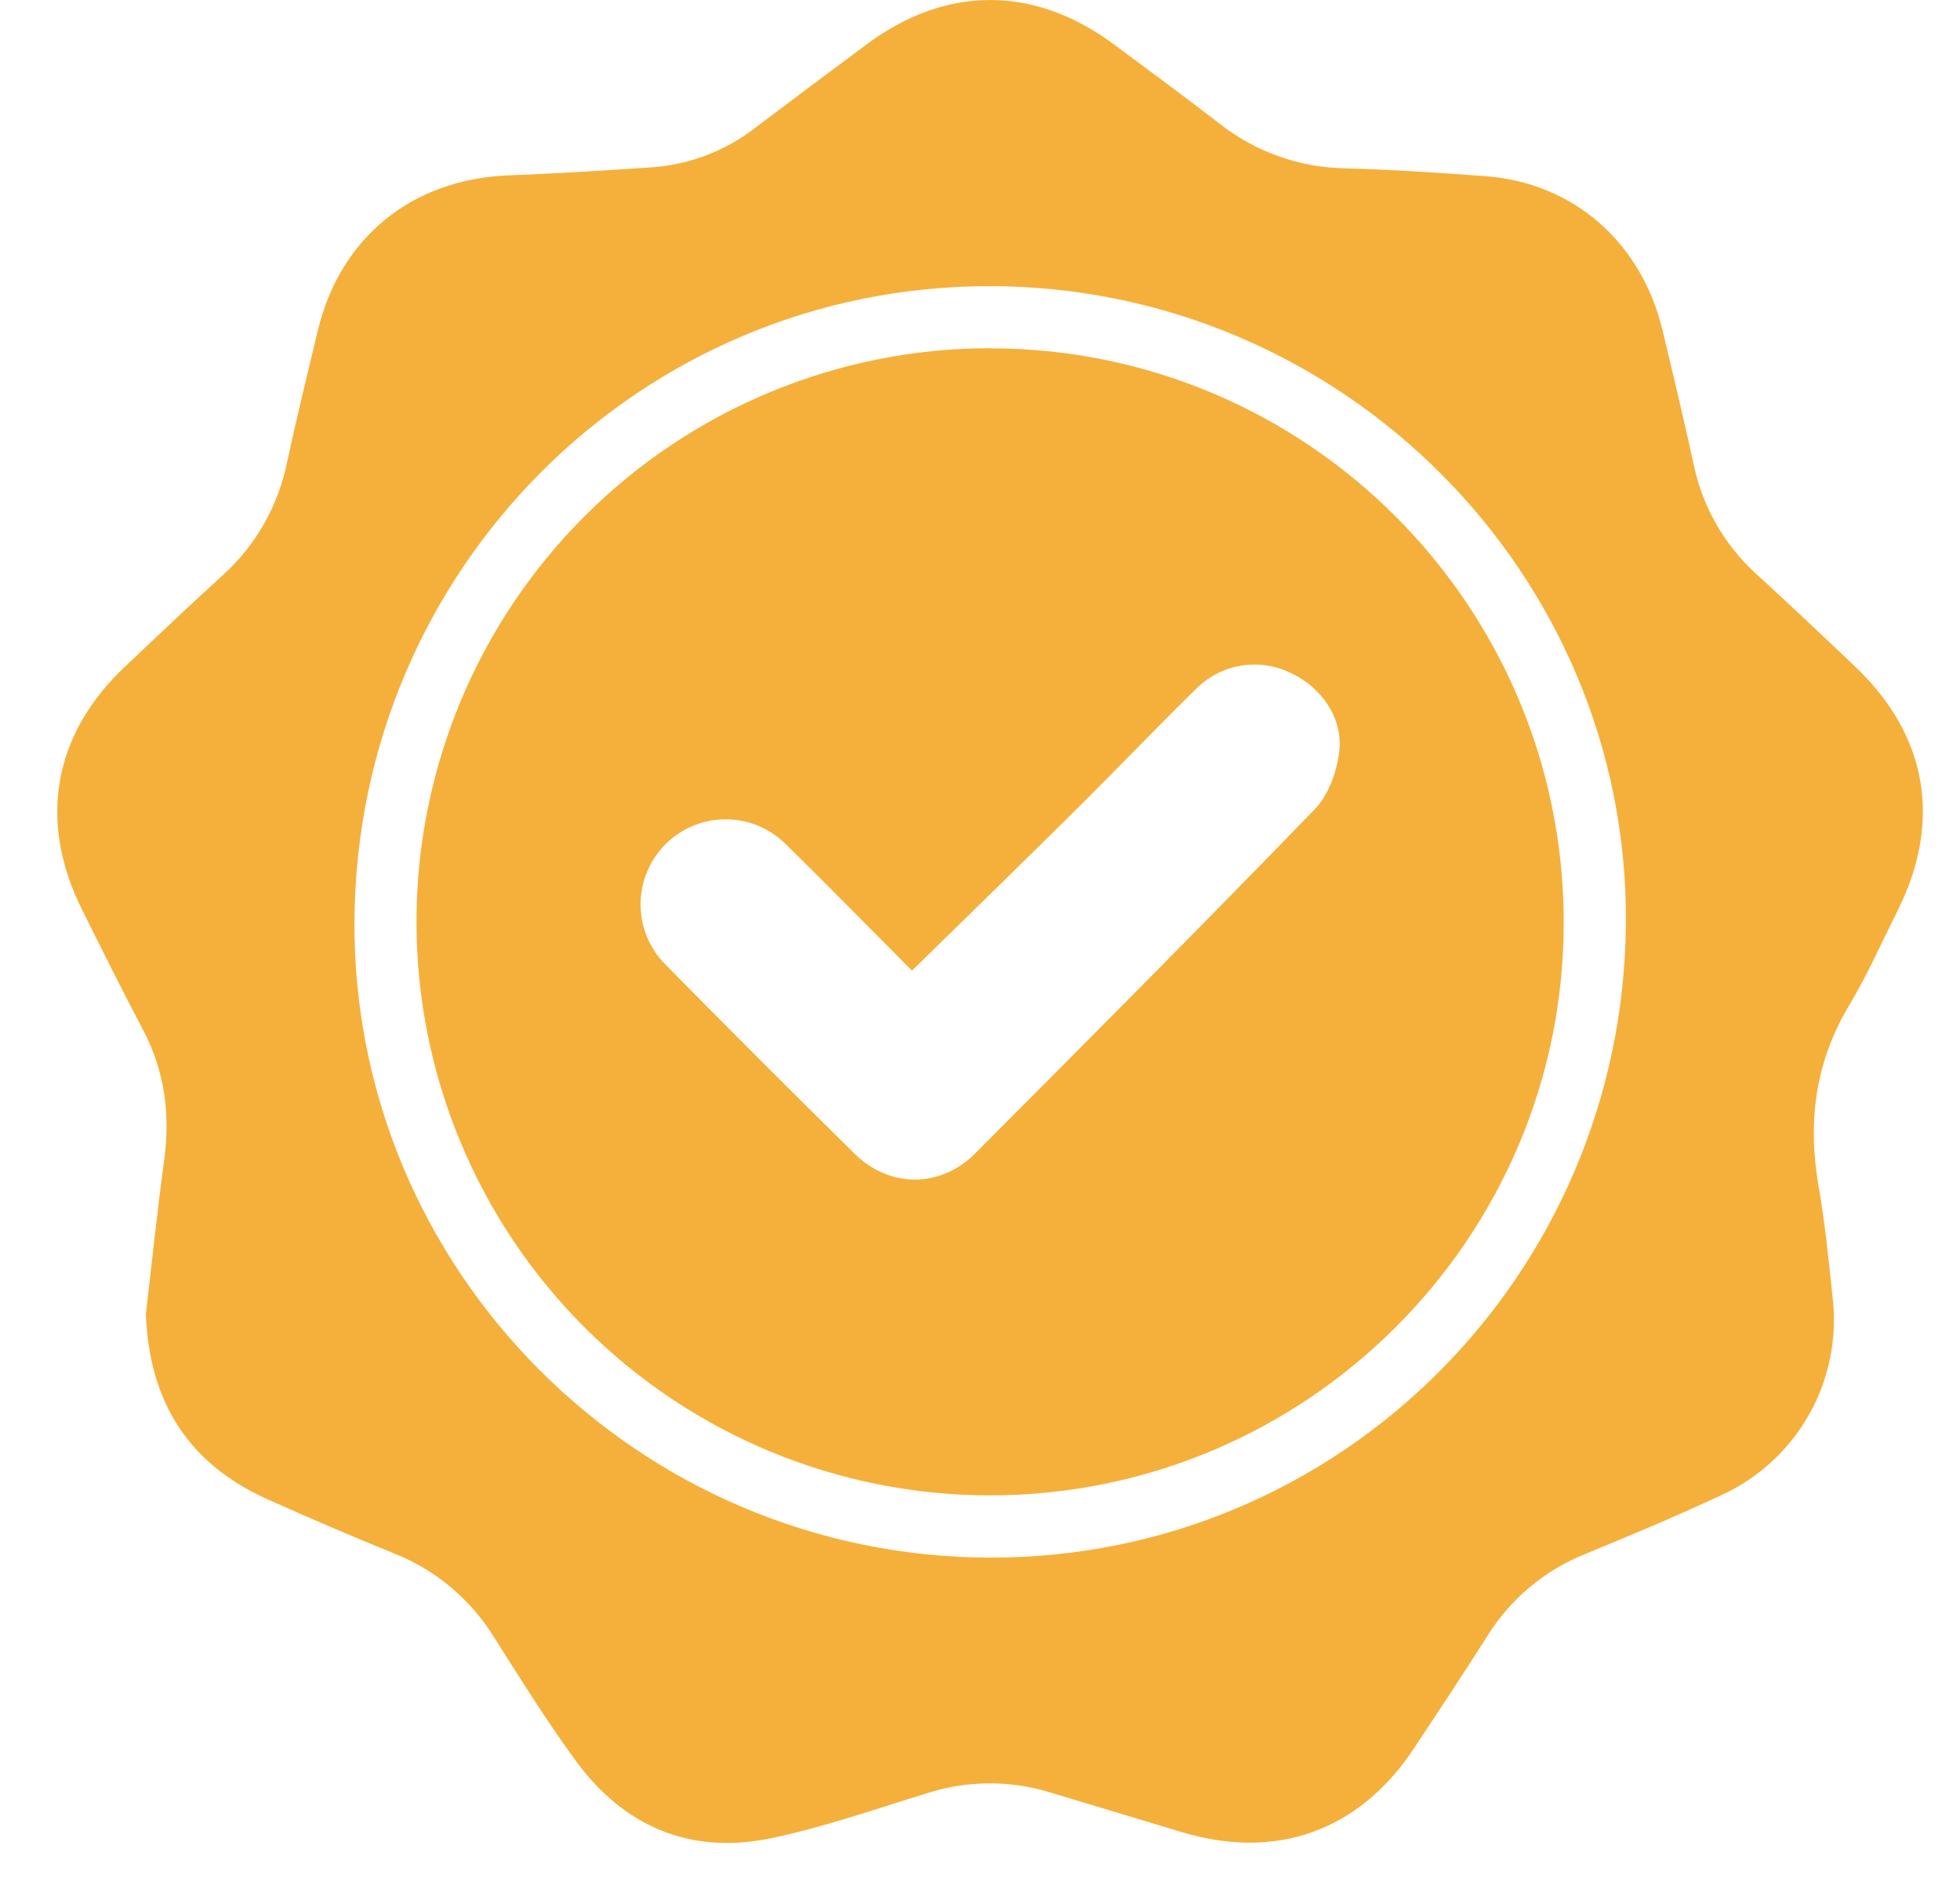
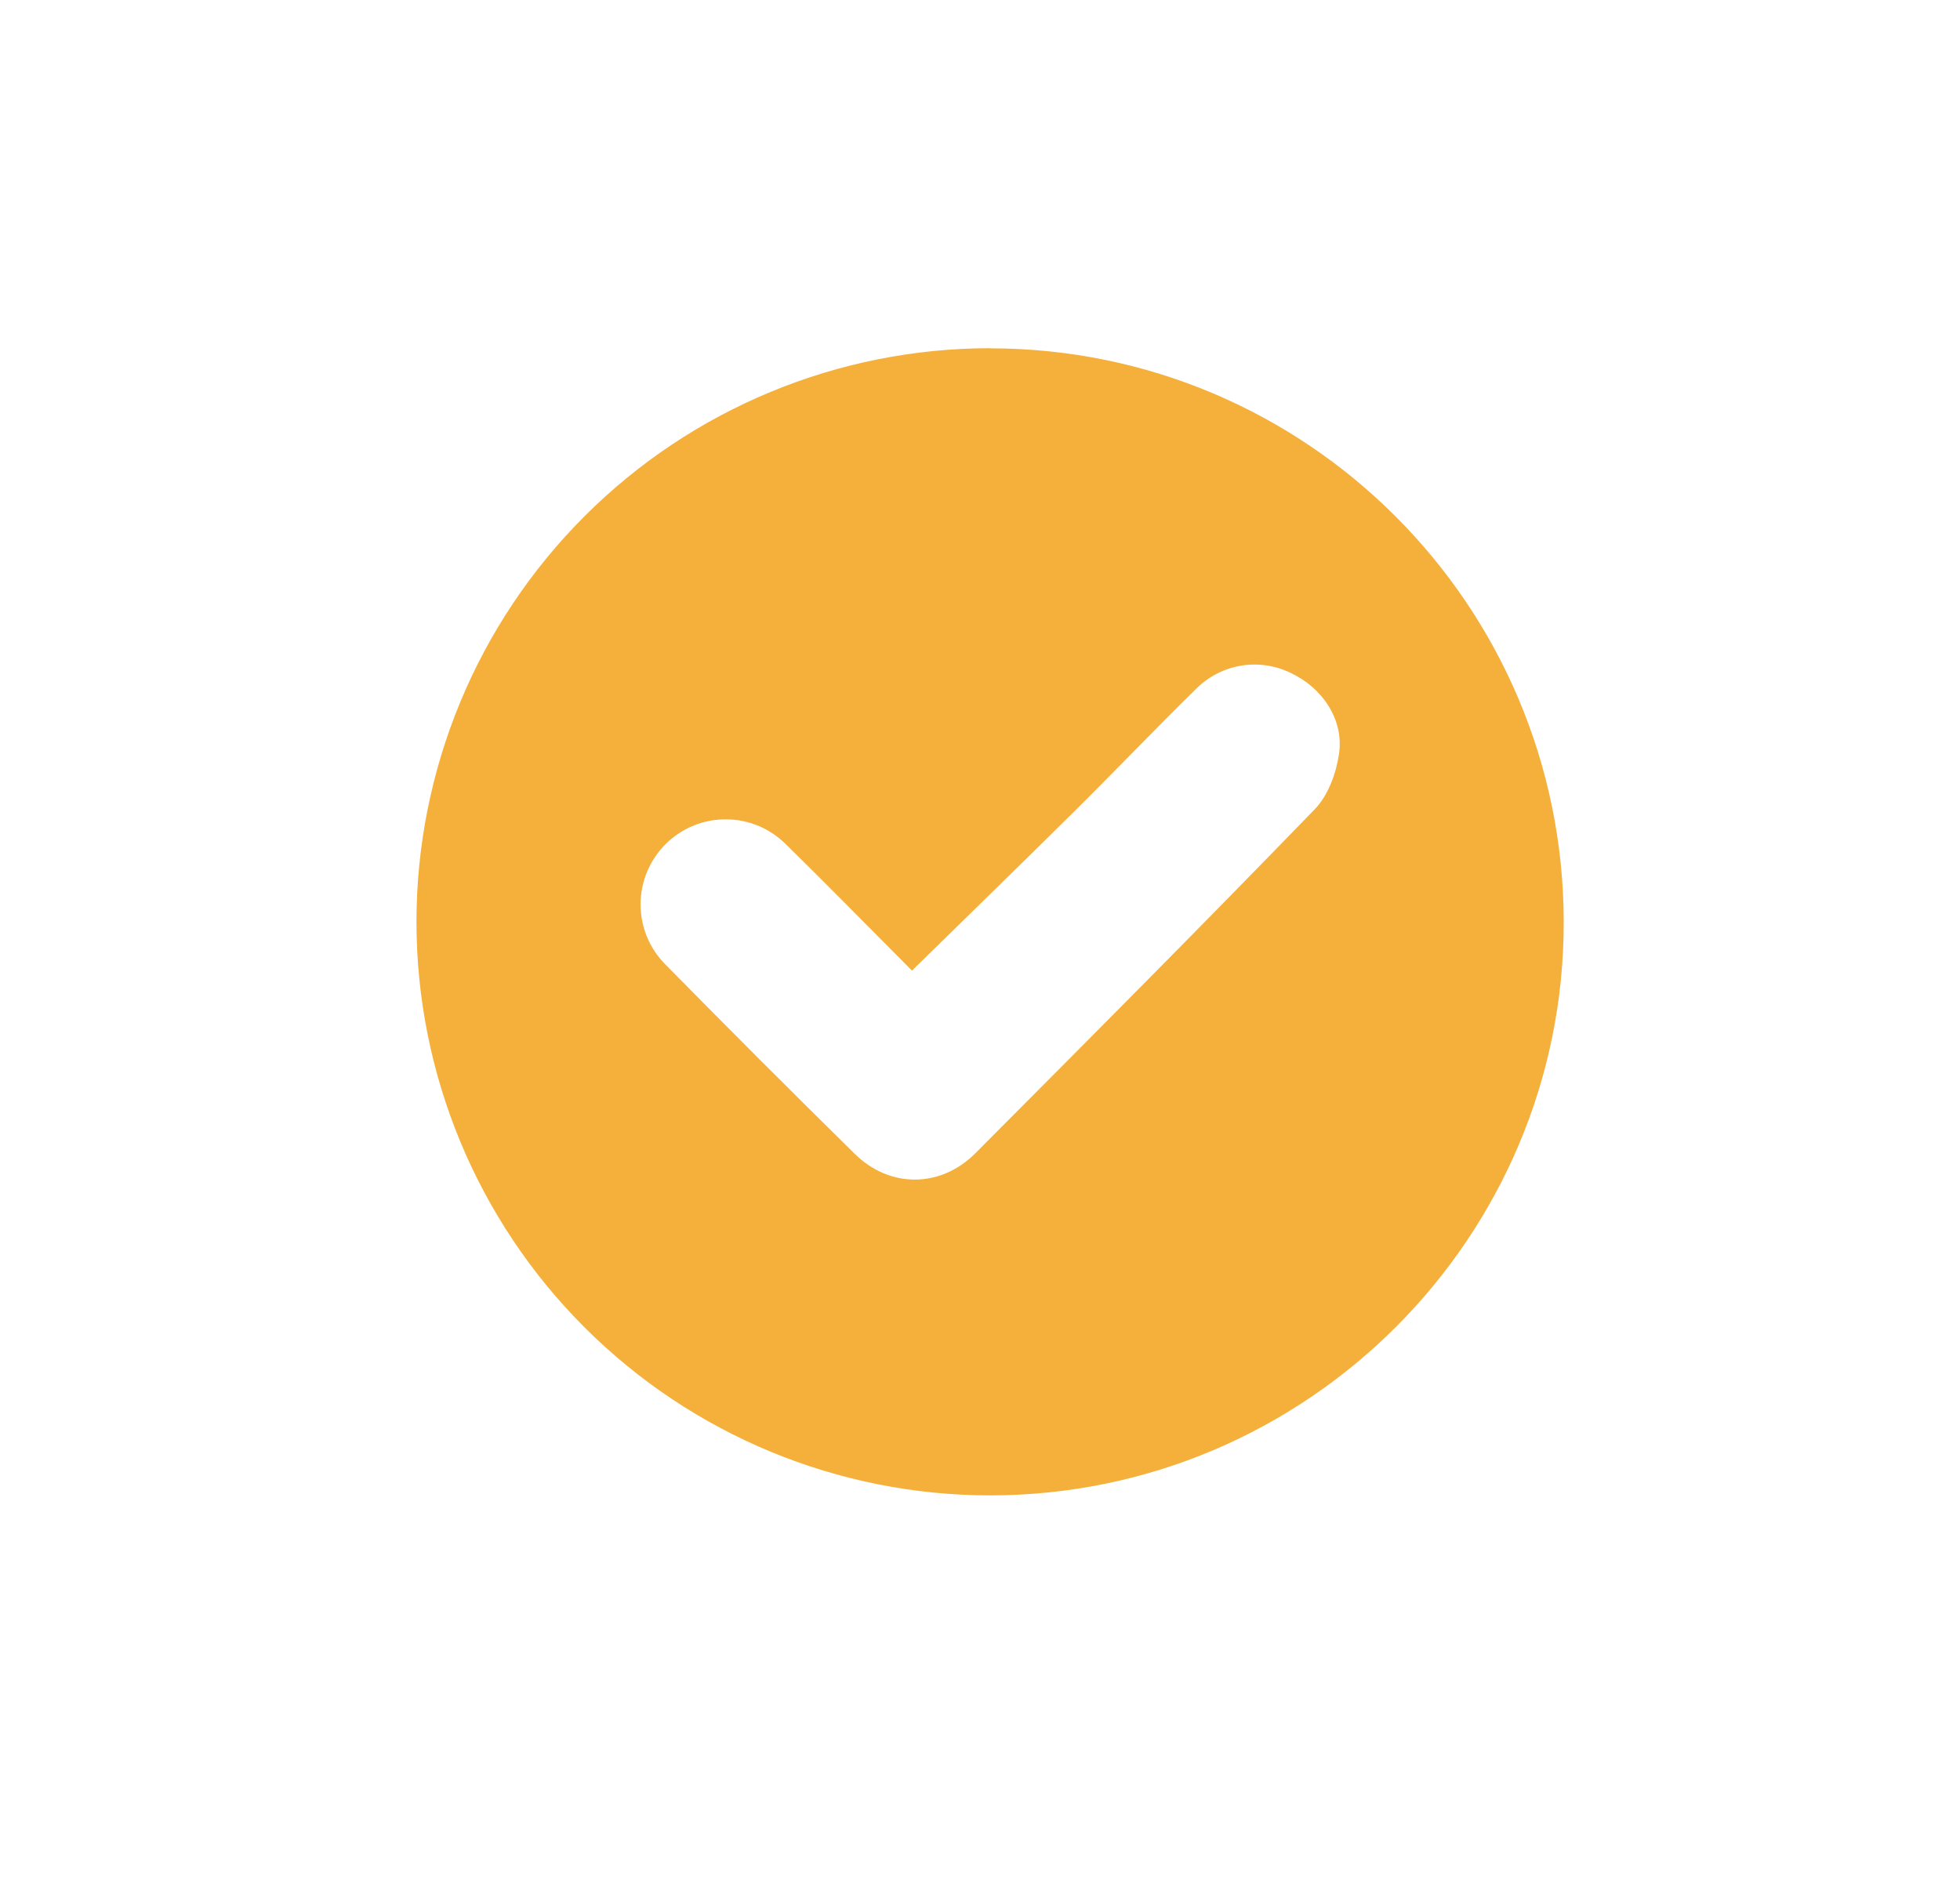
<svg xmlns="http://www.w3.org/2000/svg" width="33" height="32" viewBox="0 0 33 32" fill="none">
-   <path d="M2.456 22.13C2.554 21.294 2.645 20.415 2.764 19.54C2.868 18.772 2.776 18.046 2.414 17.355C2.057 16.678 1.719 15.997 1.378 15.312C0.639 13.826 0.896 12.37 2.098 11.232C2.645 10.714 3.19 10.197 3.747 9.69C4.302 9.19 4.682 8.525 4.831 7.794C4.992 7.048 5.173 6.308 5.351 5.566C5.728 3.993 6.945 3.014 8.566 2.953C9.372 2.923 10.178 2.872 10.983 2.817C11.618 2.771 12.225 2.536 12.726 2.144C13.344 1.678 13.963 1.214 14.585 0.752C15.923 -0.248 17.408 -0.251 18.753 0.746C19.349 1.189 19.946 1.628 20.532 2.081C21.136 2.557 21.879 2.822 22.648 2.835C23.434 2.856 24.216 2.909 24.999 2.966C26.485 3.072 27.634 4.075 27.991 5.559C28.172 6.311 28.35 7.064 28.516 7.819C28.662 8.528 29.029 9.173 29.565 9.661C30.128 10.177 30.683 10.701 31.236 11.227C32.451 12.382 32.702 13.832 31.949 15.336C31.681 15.872 31.438 16.423 31.131 16.935C30.557 17.897 30.432 18.907 30.621 19.99C30.729 20.602 30.788 21.221 30.854 21.839C30.936 22.521 30.8 23.211 30.465 23.811C30.13 24.41 29.614 24.888 28.99 25.175C28.232 25.531 27.457 25.853 26.683 26.173C26 26.448 25.423 26.934 25.036 27.56C24.634 28.195 24.218 28.822 23.802 29.449C22.883 30.839 21.476 31.338 19.877 30.847C19.137 30.622 18.396 30.403 17.656 30.178C16.984 29.976 16.265 29.985 15.598 30.202C14.723 30.47 13.855 30.777 12.963 30.96C11.605 31.238 10.49 30.749 9.68 29.634C9.193 28.965 8.755 28.26 8.311 27.561C7.917 26.927 7.33 26.436 6.637 26.162C5.921 25.87 5.21 25.566 4.505 25.249C3.183 24.656 2.512 23.62 2.456 22.13ZM16.665 26.231C22.556 26.244 27.329 21.479 27.375 15.547C27.418 9.663 22.6 4.831 16.678 4.819C10.786 4.808 6.008 9.573 5.968 15.502C5.929 21.388 10.743 26.217 16.665 26.231Z" fill="#F5B03B" />
  <path d="M16.669 5.866C21.995 5.866 26.319 10.184 26.328 15.522C26.337 20.843 22.003 25.179 16.674 25.183C14.112 25.183 11.655 24.166 9.843 22.355C8.031 20.544 7.013 18.088 7.012 15.526C7.012 12.964 8.029 10.507 9.84 8.695C11.651 6.883 14.108 5.865 16.669 5.864V5.866ZM15.355 16.346C14.664 15.653 13.956 14.927 13.232 14.219C13.099 14.085 12.941 13.98 12.768 13.907C12.594 13.835 12.408 13.798 12.22 13.798C12.031 13.797 11.845 13.834 11.671 13.906C11.497 13.978 11.339 14.083 11.206 14.216C11.073 14.349 10.967 14.507 10.895 14.68C10.823 14.854 10.785 15.04 10.785 15.229C10.785 15.417 10.822 15.603 10.893 15.777C10.965 15.951 11.07 16.109 11.203 16.242C12.258 17.314 13.321 18.378 14.394 19.434C14.981 20.011 15.835 20.009 16.419 19.424C18.335 17.501 20.248 15.578 22.137 13.627C22.36 13.397 22.497 13.024 22.544 12.698C22.632 12.12 22.261 11.578 21.73 11.332C21.468 11.204 21.172 11.162 20.884 11.212C20.597 11.262 20.333 11.402 20.129 11.61C19.43 12.296 18.751 13.009 18.054 13.698C17.165 14.579 16.266 15.452 15.355 16.346Z" fill="#F5B03B" />
</svg>